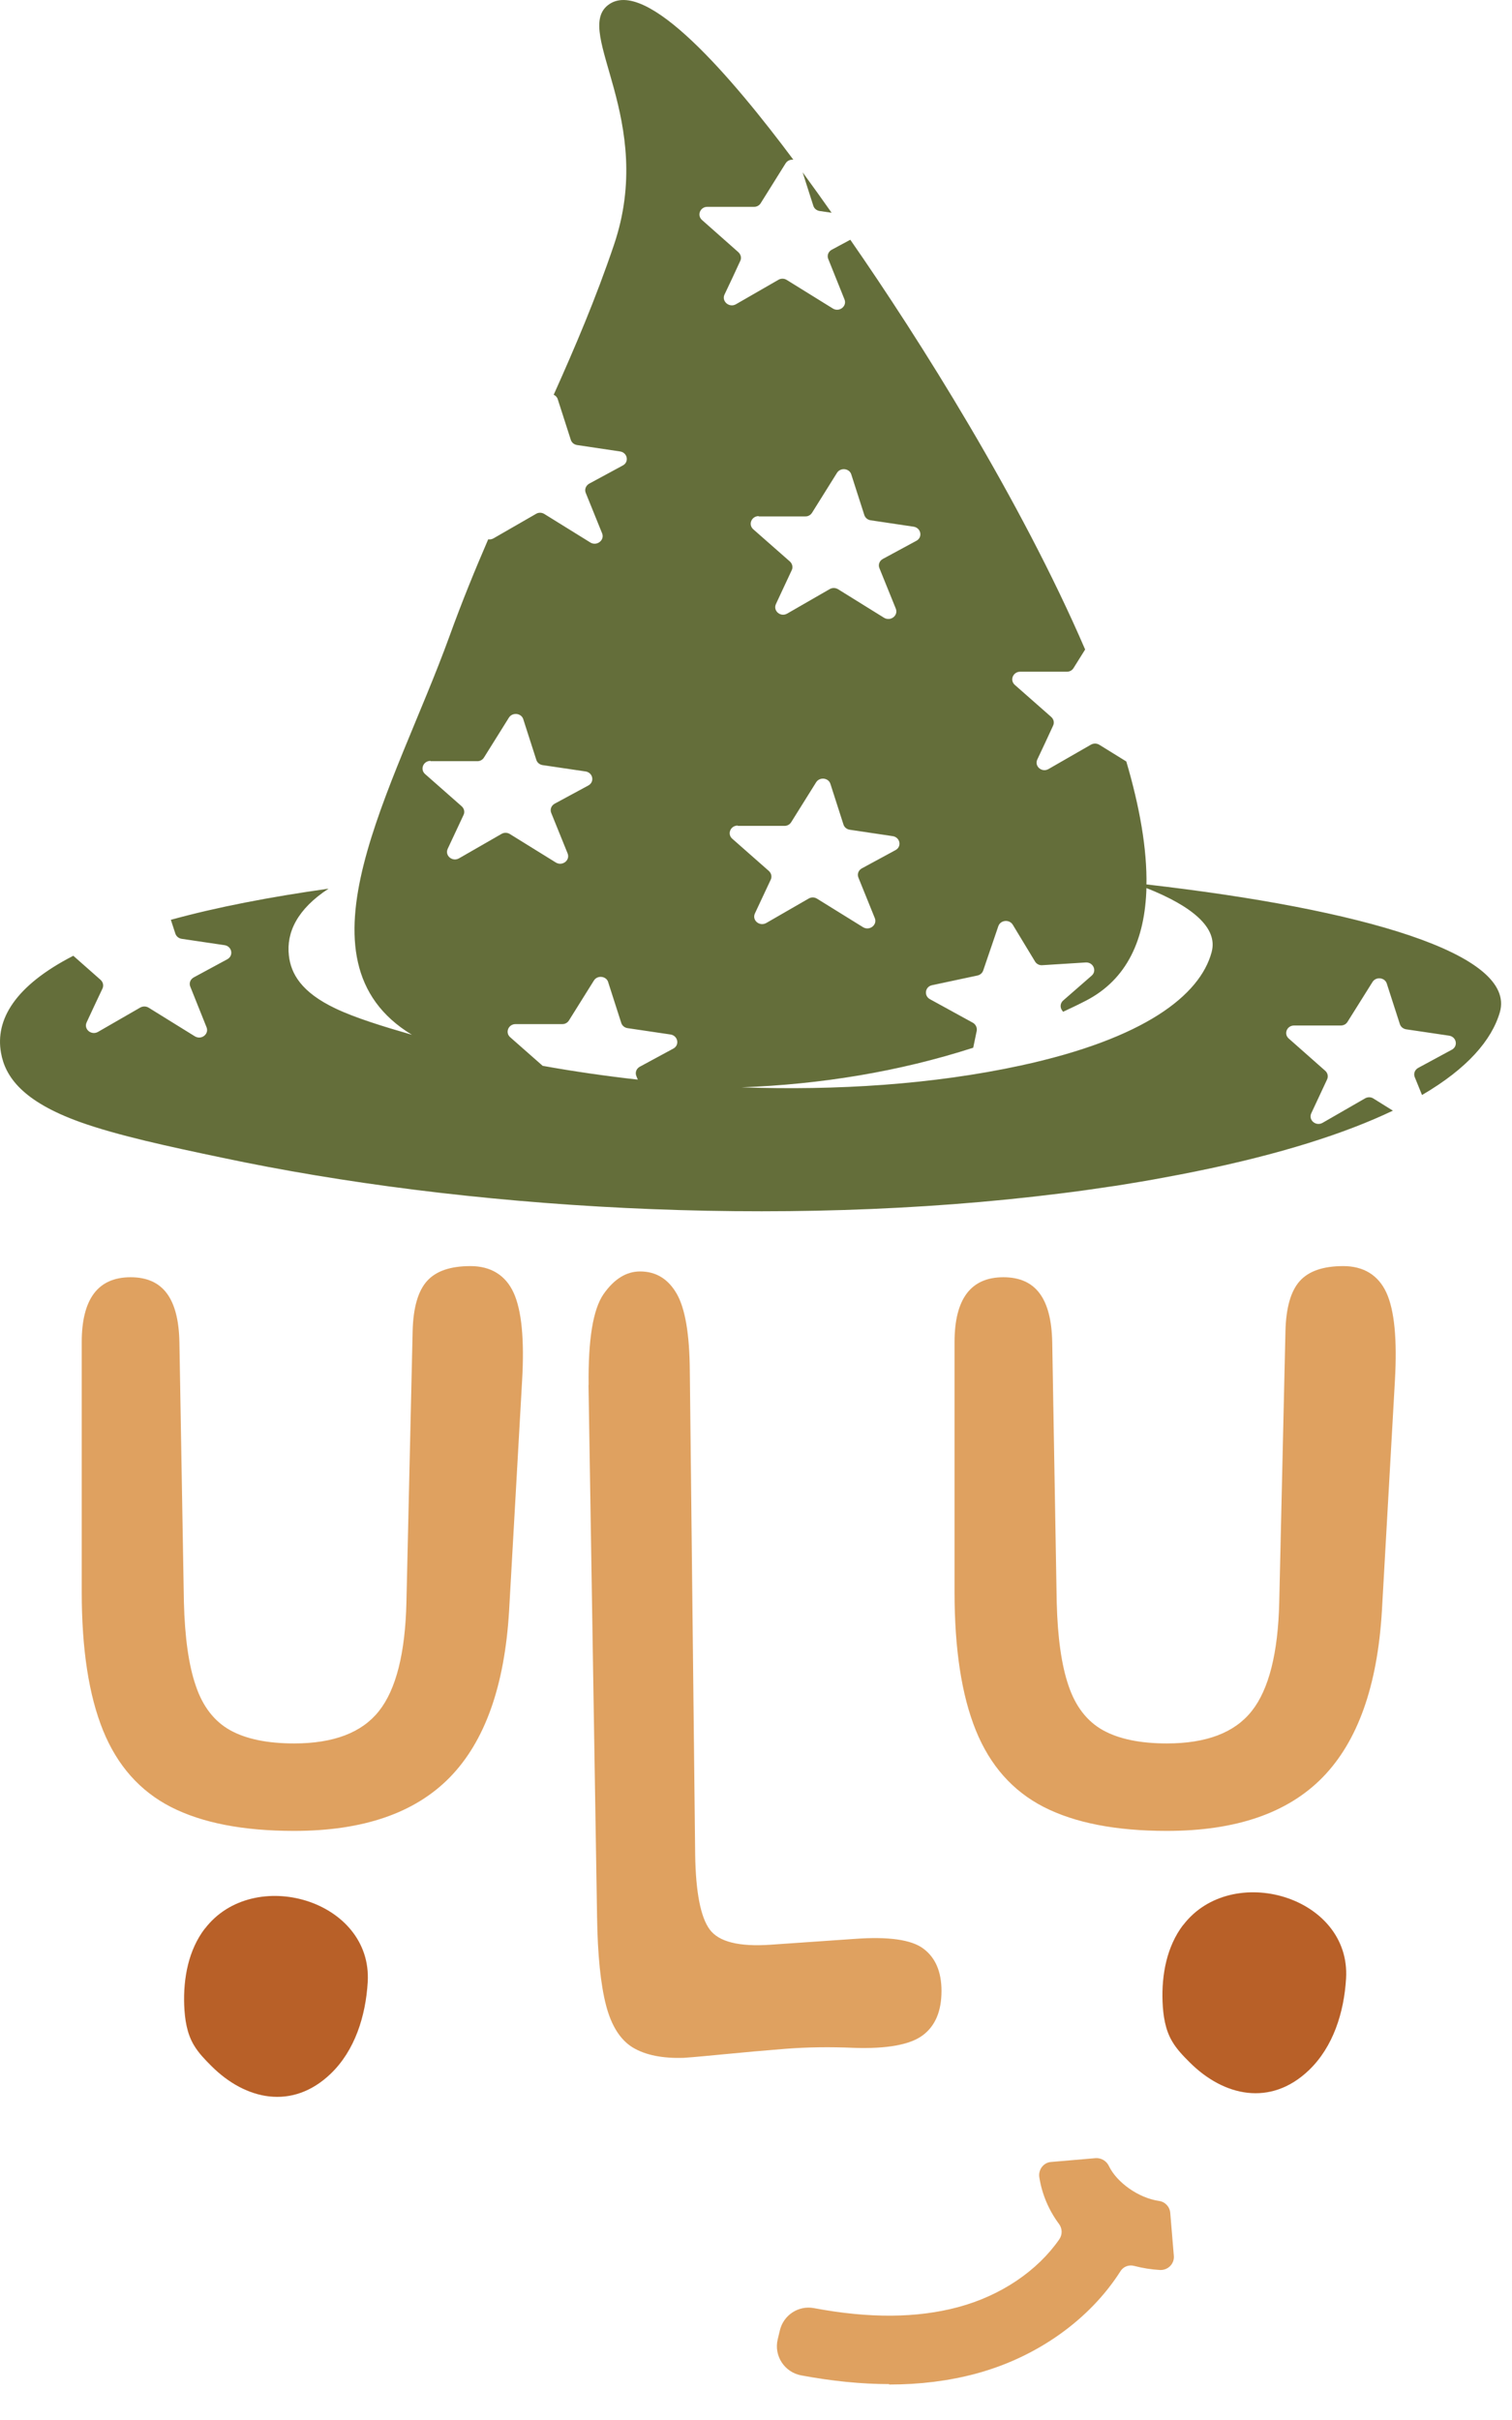
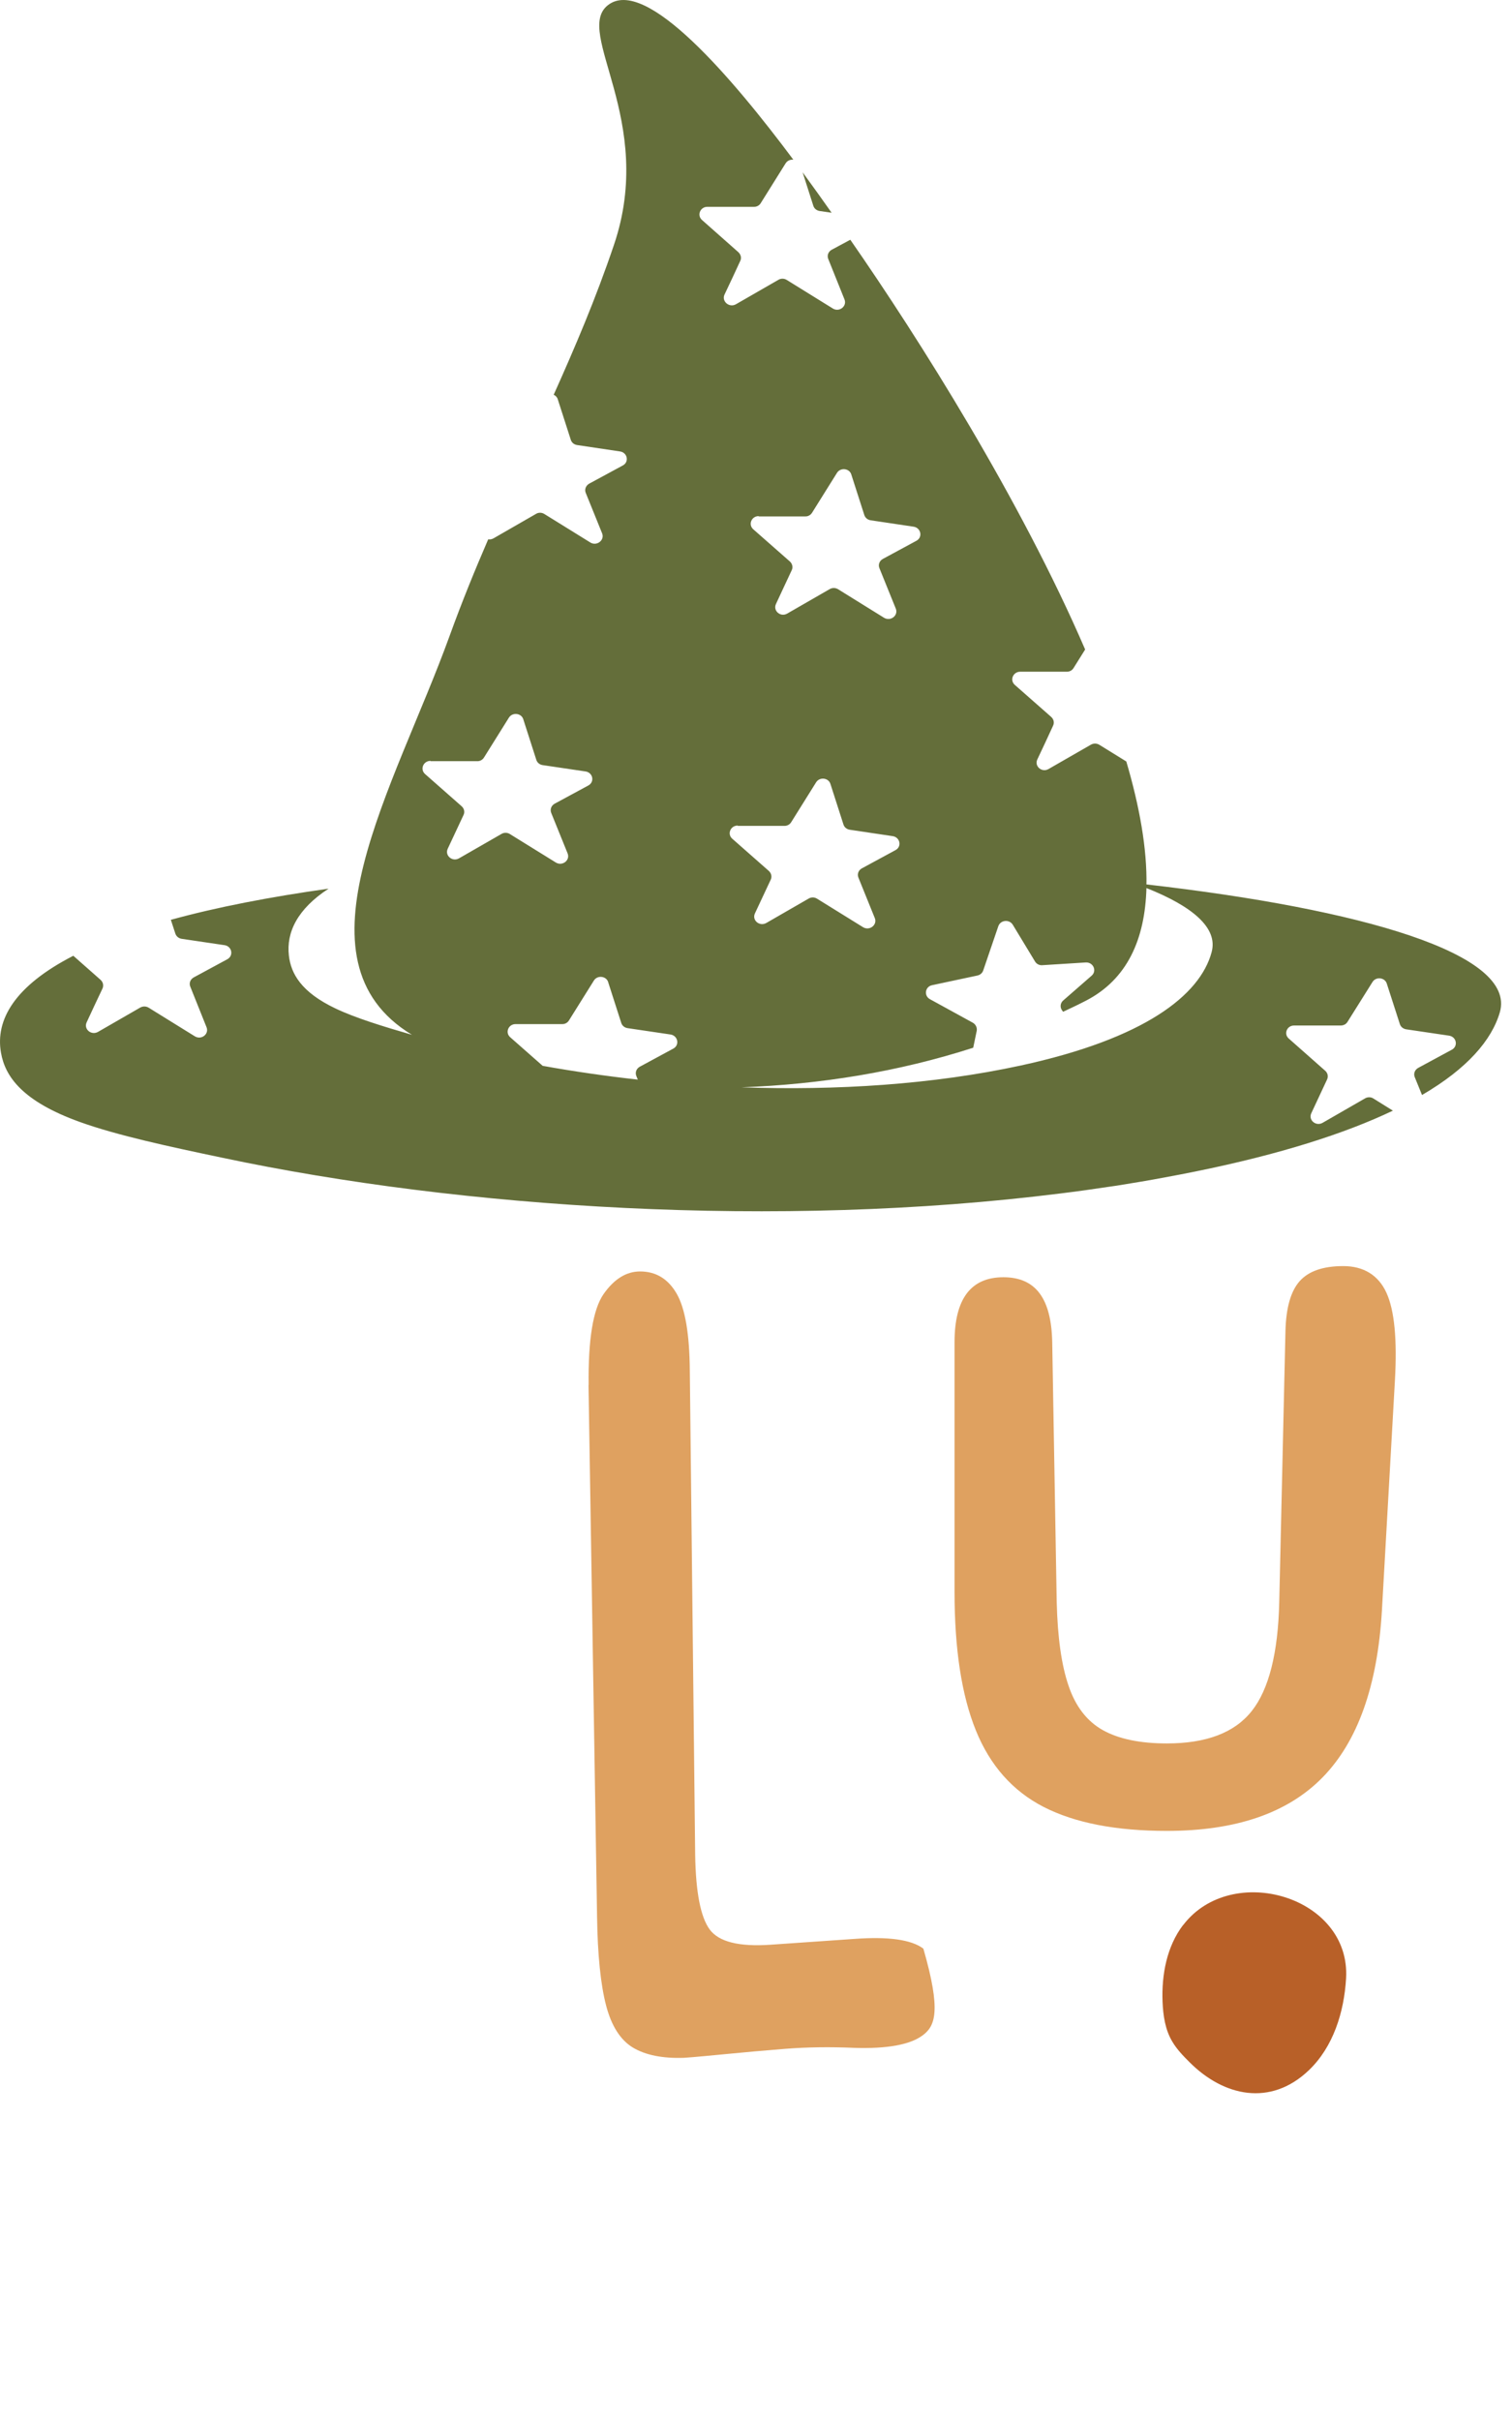
<svg xmlns="http://www.w3.org/2000/svg" width="35" height="56" viewBox="0 0 35 56" fill="none">
-   <path d="M20.582 55.169C19.945 55.169 19.27 55.102 18.549 54.968C18.163 54.898 17.911 54.518 18.002 54.136L18.052 53.928C18.136 53.572 18.482 53.344 18.841 53.411C20.129 53.653 21.226 53.643 22.179 53.388C23.173 53.122 24.018 52.545 24.522 51.817C24.595 51.71 24.592 51.569 24.515 51.465C24.277 51.146 24.119 50.774 24.058 50.381C24.032 50.206 24.156 50.042 24.33 50.029L25.357 49.941C25.488 49.931 25.612 50.002 25.669 50.123C25.854 50.508 26.36 50.864 26.83 50.931C26.971 50.951 27.078 51.066 27.089 51.206L27.172 52.2C27.189 52.384 27.038 52.535 26.854 52.529C26.652 52.518 26.451 52.485 26.256 52.435C26.136 52.401 26.005 52.448 25.938 52.555C25.23 53.669 24.015 54.545 22.589 54.928C21.961 55.096 21.297 55.179 20.582 55.179V55.169Z" fill="#DFA160" />
  <path d="M27.387 44.545C27.008 45.042 26.887 45.696 26.911 46.321C26.924 46.639 26.971 46.968 27.136 47.243C27.243 47.425 27.39 47.575 27.538 47.723C28.327 48.512 29.41 48.753 30.296 47.908C30.863 47.367 31.112 46.565 31.159 45.784C31.273 43.881 28.511 43.079 27.39 44.545H27.387Z" fill="#B86028" />
-   <path d="M4.741 44.629C4.361 45.126 4.241 45.78 4.264 46.404C4.277 46.723 4.324 47.052 4.489 47.327C4.596 47.508 4.744 47.659 4.892 47.807C5.68 48.596 6.764 48.837 7.65 47.992C8.217 47.451 8.465 46.649 8.512 45.868C8.626 43.965 5.865 43.163 4.744 44.629H4.741Z" fill="#B86028" />
-   <path d="M9.552 30.798C9.566 30.258 9.677 29.875 9.885 29.643C10.093 29.412 10.428 29.298 10.891 29.298C11.354 29.298 11.7 29.503 11.888 29.912C12.076 30.321 12.14 30.999 12.086 31.942L11.784 37.284C11.68 39.019 11.223 40.297 10.415 41.126C9.606 41.955 8.405 42.368 6.808 42.368C5.626 42.368 4.677 42.183 3.955 41.814C3.237 41.445 2.714 40.854 2.385 40.042C2.056 39.23 1.892 38.163 1.892 36.841V31.059C1.892 30.06 2.268 29.556 3.023 29.556C3.778 29.556 4.133 30.056 4.153 31.059L4.257 37.076C4.278 37.891 4.368 38.536 4.533 39.012C4.694 39.489 4.959 39.831 5.324 40.036C5.69 40.24 6.183 40.344 6.808 40.344C7.72 40.344 8.375 40.096 8.771 39.596C9.167 39.099 9.381 38.257 9.408 37.076L9.552 30.794V30.798Z" fill="#DFA160" />
-   <path d="M13.626 32.056C13.613 30.999 13.727 30.298 13.972 29.945C14.217 29.596 14.498 29.422 14.817 29.422C15.183 29.422 15.465 29.593 15.663 29.935C15.861 30.277 15.962 30.875 15.968 31.727L16.092 42.931C16.106 43.794 16.22 44.367 16.428 44.649C16.639 44.935 17.106 45.052 17.834 45.002L19.784 44.867C20.565 44.81 21.096 44.884 21.374 45.092C21.653 45.3 21.794 45.626 21.794 46.072C21.794 46.545 21.646 46.888 21.354 47.102C21.062 47.317 20.529 47.414 19.763 47.388C19.21 47.364 18.683 47.371 18.176 47.411C17.673 47.451 17.216 47.492 16.807 47.532C16.619 47.549 16.445 47.565 16.277 47.582C16.113 47.599 15.962 47.609 15.831 47.619C15.334 47.636 14.938 47.555 14.649 47.381C14.361 47.206 14.153 46.881 14.029 46.404C13.905 45.928 13.834 45.247 13.821 44.361L13.623 32.046L13.626 32.056Z" fill="#DFA160" />
+   <path d="M13.626 32.056C13.613 30.999 13.727 30.298 13.972 29.945C14.217 29.596 14.498 29.422 14.817 29.422C15.183 29.422 15.465 29.593 15.663 29.935C15.861 30.277 15.962 30.875 15.968 31.727L16.092 42.931C16.106 43.794 16.22 44.367 16.428 44.649C16.639 44.935 17.106 45.052 17.834 45.002L19.784 44.867C20.565 44.81 21.096 44.884 21.374 45.092C21.794 46.545 21.646 46.888 21.354 47.102C21.062 47.317 20.529 47.414 19.763 47.388C19.21 47.364 18.683 47.371 18.176 47.411C17.673 47.451 17.216 47.492 16.807 47.532C16.619 47.549 16.445 47.565 16.277 47.582C16.113 47.599 15.962 47.609 15.831 47.619C15.334 47.636 14.938 47.555 14.649 47.381C14.361 47.206 14.153 46.881 14.029 46.404C13.905 45.928 13.834 45.247 13.821 44.361L13.623 32.046L13.626 32.056Z" fill="#DFA160" />
  <path d="M29.756 30.798C29.77 30.258 29.88 29.875 30.088 29.643C30.297 29.412 30.632 29.298 31.095 29.298C31.558 29.298 31.904 29.503 32.092 29.912C32.28 30.321 32.343 30.999 32.29 31.942L31.988 37.284C31.884 39.019 31.427 40.297 30.619 41.126C29.81 41.955 28.609 42.368 27.011 42.368C25.83 42.368 24.881 42.183 24.159 41.814C23.441 41.445 22.918 40.854 22.589 40.042C22.26 39.23 22.096 38.163 22.096 36.841V31.059C22.096 30.06 22.471 29.556 23.226 29.556C23.981 29.556 24.337 30.056 24.357 31.059L24.461 37.076C24.481 37.891 24.572 38.536 24.736 39.012C24.897 39.489 25.163 39.831 25.528 40.036C25.894 40.24 26.387 40.344 27.011 40.344C27.924 40.344 28.578 40.096 28.974 39.596C29.37 39.099 29.585 38.257 29.612 37.076L29.756 30.794V30.798Z" fill="#DFA160" />
  <path d="M18.975 4.883L19.25 4.923C19.062 4.655 18.834 4.336 18.579 3.987L18.827 4.762C18.847 4.826 18.904 4.873 18.975 4.883Z" fill="#646E3A" />
  <path d="M26.538 20.493C26.555 19.648 26.381 18.671 26.072 17.621L25.448 17.235C25.387 17.198 25.314 17.198 25.253 17.232C24.928 17.419 24.602 17.607 24.273 17.795C24.119 17.886 23.938 17.732 24.012 17.574C24.136 17.316 24.256 17.054 24.377 16.792C24.411 16.721 24.391 16.644 24.334 16.591L23.491 15.849C23.367 15.738 23.451 15.544 23.616 15.544H24.693C24.76 15.544 24.817 15.514 24.85 15.46L25.119 15.03C23.626 11.567 21.28 7.846 19.683 5.548L19.253 5.779C19.173 5.823 19.139 5.913 19.173 5.994L19.549 6.93C19.612 7.088 19.424 7.232 19.277 7.138L18.21 6.477C18.149 6.44 18.076 6.44 18.015 6.477C17.69 6.665 17.364 6.853 17.035 7.041C16.881 7.128 16.7 6.974 16.77 6.819C16.894 6.561 17.015 6.299 17.136 6.037C17.17 5.97 17.149 5.89 17.092 5.836L16.25 5.091C16.126 4.98 16.21 4.786 16.374 4.786H17.451C17.515 4.789 17.576 4.756 17.609 4.702L18.186 3.779C18.227 3.715 18.297 3.689 18.364 3.695C16.972 1.83 14.941 -0.57 14.069 0.122C13.277 0.749 15.193 2.786 14.21 5.672C13.794 6.903 13.314 8.027 12.817 9.135C12.861 9.155 12.895 9.188 12.911 9.239L13.213 10.178C13.233 10.242 13.29 10.289 13.361 10.299L14.354 10.447C14.525 10.473 14.569 10.692 14.415 10.772L13.639 11.192C13.562 11.235 13.525 11.326 13.559 11.406L13.938 12.342C14.002 12.5 13.814 12.645 13.666 12.554L12.599 11.893C12.539 11.856 12.462 11.856 12.405 11.893C12.079 12.081 11.75 12.269 11.425 12.457C11.385 12.48 11.341 12.487 11.301 12.48C10.992 13.195 10.69 13.933 10.405 14.722C9.126 18.245 6.677 22.215 9.536 23.946C8.878 23.755 8.237 23.56 7.771 23.339C6.969 22.959 6.734 22.527 6.687 22.111C6.626 21.577 6.881 21.037 7.606 20.564C6.251 20.755 5.012 20.993 3.955 21.285L4.059 21.604C4.08 21.668 4.137 21.715 4.207 21.725L5.2 21.872C5.371 21.899 5.412 22.117 5.261 22.198L4.486 22.617C4.405 22.661 4.371 22.752 4.405 22.832L4.781 23.771C4.845 23.929 4.66 24.074 4.509 23.98L3.442 23.319C3.382 23.282 3.308 23.282 3.247 23.315C2.922 23.503 2.596 23.691 2.268 23.879C2.113 23.966 1.932 23.815 2.006 23.657C2.127 23.396 2.247 23.137 2.372 22.876C2.405 22.805 2.385 22.725 2.328 22.674L1.697 22.117C0.338 22.815 -0.112 23.6 0.023 24.362C0.12 24.916 0.523 25.486 1.848 25.963C2.714 26.275 3.935 26.537 5.147 26.791C10.687 27.966 18.008 28.439 24.548 27.617C24.934 27.57 25.317 27.516 25.693 27.459C25.746 27.453 25.8 27.442 25.854 27.436C26.23 27.375 26.602 27.315 26.971 27.244C27.203 27.201 27.438 27.157 27.666 27.11C29.635 26.711 31.139 26.228 32.243 25.701L31.79 25.419C31.733 25.382 31.655 25.382 31.595 25.419C31.266 25.607 30.941 25.795 30.615 25.983C30.461 26.07 30.28 25.919 30.354 25.761C30.474 25.5 30.599 25.241 30.719 24.98C30.753 24.909 30.733 24.828 30.676 24.778L29.833 24.033C29.709 23.926 29.79 23.728 29.958 23.731H31.035C31.099 23.731 31.159 23.701 31.192 23.647L31.77 22.725C31.85 22.594 32.058 22.617 32.102 22.762L32.404 23.698C32.424 23.762 32.481 23.808 32.551 23.819L33.545 23.966C33.716 23.993 33.759 24.211 33.605 24.292L32.83 24.711C32.749 24.755 32.716 24.845 32.749 24.926L32.917 25.339C33.964 24.728 34.531 24.07 34.719 23.423C35.105 22.07 31.525 21.037 26.538 20.466V20.493ZM17.562 11.95H18.639C18.703 11.953 18.763 11.92 18.797 11.866L19.374 10.943C19.455 10.812 19.663 10.836 19.706 10.98L20.008 11.92C20.029 11.983 20.085 12.03 20.156 12.04L21.149 12.188C21.32 12.215 21.364 12.433 21.213 12.514L20.438 12.933C20.357 12.977 20.324 13.067 20.357 13.148L20.736 14.084C20.8 14.242 20.616 14.386 20.465 14.296L19.398 13.634C19.337 13.598 19.263 13.598 19.203 13.634C18.878 13.822 18.552 14.01 18.223 14.198C18.069 14.289 17.888 14.134 17.962 13.977C18.082 13.715 18.206 13.457 18.327 13.195C18.361 13.128 18.341 13.044 18.284 12.993L17.438 12.249C17.314 12.141 17.394 11.943 17.562 11.943V11.95ZM17.079 19.111H18.156C18.22 19.114 18.28 19.081 18.314 19.027L18.891 18.104C18.971 17.973 19.18 17.997 19.223 18.141L19.525 19.081C19.545 19.144 19.602 19.191 19.673 19.201L20.666 19.349C20.837 19.376 20.881 19.594 20.726 19.674L19.951 20.094C19.871 20.137 19.837 20.228 19.871 20.309L20.25 21.245C20.314 21.402 20.129 21.547 19.978 21.456L18.911 20.795C18.851 20.758 18.777 20.758 18.716 20.795C18.391 20.983 18.062 21.171 17.737 21.359C17.582 21.446 17.401 21.295 17.475 21.137C17.596 20.876 17.72 20.617 17.841 20.356C17.874 20.288 17.854 20.205 17.797 20.154L16.951 19.409C16.827 19.302 16.908 19.104 17.076 19.104L17.079 19.111ZM14.079 22.731L14.381 23.671C14.401 23.735 14.458 23.782 14.529 23.792L15.522 23.939C15.693 23.966 15.737 24.184 15.586 24.265L14.811 24.684C14.73 24.728 14.697 24.819 14.73 24.899L14.764 24.983C14.012 24.899 13.274 24.792 12.562 24.664L11.811 24.003C11.687 23.896 11.767 23.698 11.935 23.698H13.012C13.076 23.701 13.136 23.668 13.17 23.614L13.747 22.691C13.827 22.56 14.036 22.584 14.079 22.728V22.731ZM9.969 17.614H11.046C11.109 17.617 11.17 17.584 11.203 17.53L11.78 16.607C11.861 16.477 12.069 16.5 12.113 16.644L12.415 17.584C12.435 17.648 12.492 17.695 12.562 17.705L13.556 17.852C13.727 17.879 13.77 18.097 13.616 18.178L12.841 18.597C12.76 18.641 12.727 18.732 12.76 18.812L13.139 19.748C13.203 19.906 13.019 20.05 12.868 19.96L11.801 19.299C11.74 19.262 11.666 19.262 11.606 19.299C11.281 19.486 10.952 19.674 10.626 19.862C10.472 19.95 10.291 19.799 10.364 19.641C10.485 19.379 10.609 19.121 10.73 18.859C10.764 18.792 10.744 18.708 10.687 18.658L9.841 17.913C9.717 17.805 9.797 17.607 9.965 17.607L9.969 17.614ZM28.048 22.03C27.78 23.033 26.488 24.037 23.626 24.657C21.592 25.097 19.364 25.238 17.166 25.161C18.988 25.094 20.8 24.802 22.528 24.245C22.555 24.114 22.582 23.986 22.609 23.855C22.622 23.782 22.589 23.708 22.522 23.668L21.525 23.121C21.381 23.04 21.414 22.832 21.575 22.798L22.626 22.574C22.689 22.56 22.74 22.517 22.76 22.456L23.109 21.433C23.159 21.288 23.364 21.268 23.444 21.399L23.958 22.248C23.991 22.305 24.058 22.342 24.129 22.335L25.132 22.272C25.307 22.262 25.397 22.466 25.27 22.577L24.612 23.151C24.545 23.208 24.532 23.305 24.582 23.376L24.609 23.413C24.787 23.329 24.961 23.248 25.136 23.157C26.092 22.664 26.505 21.738 26.538 20.55C27.605 20.973 28.196 21.473 28.048 22.027V22.03Z" fill="#646E3A" />
</svg>